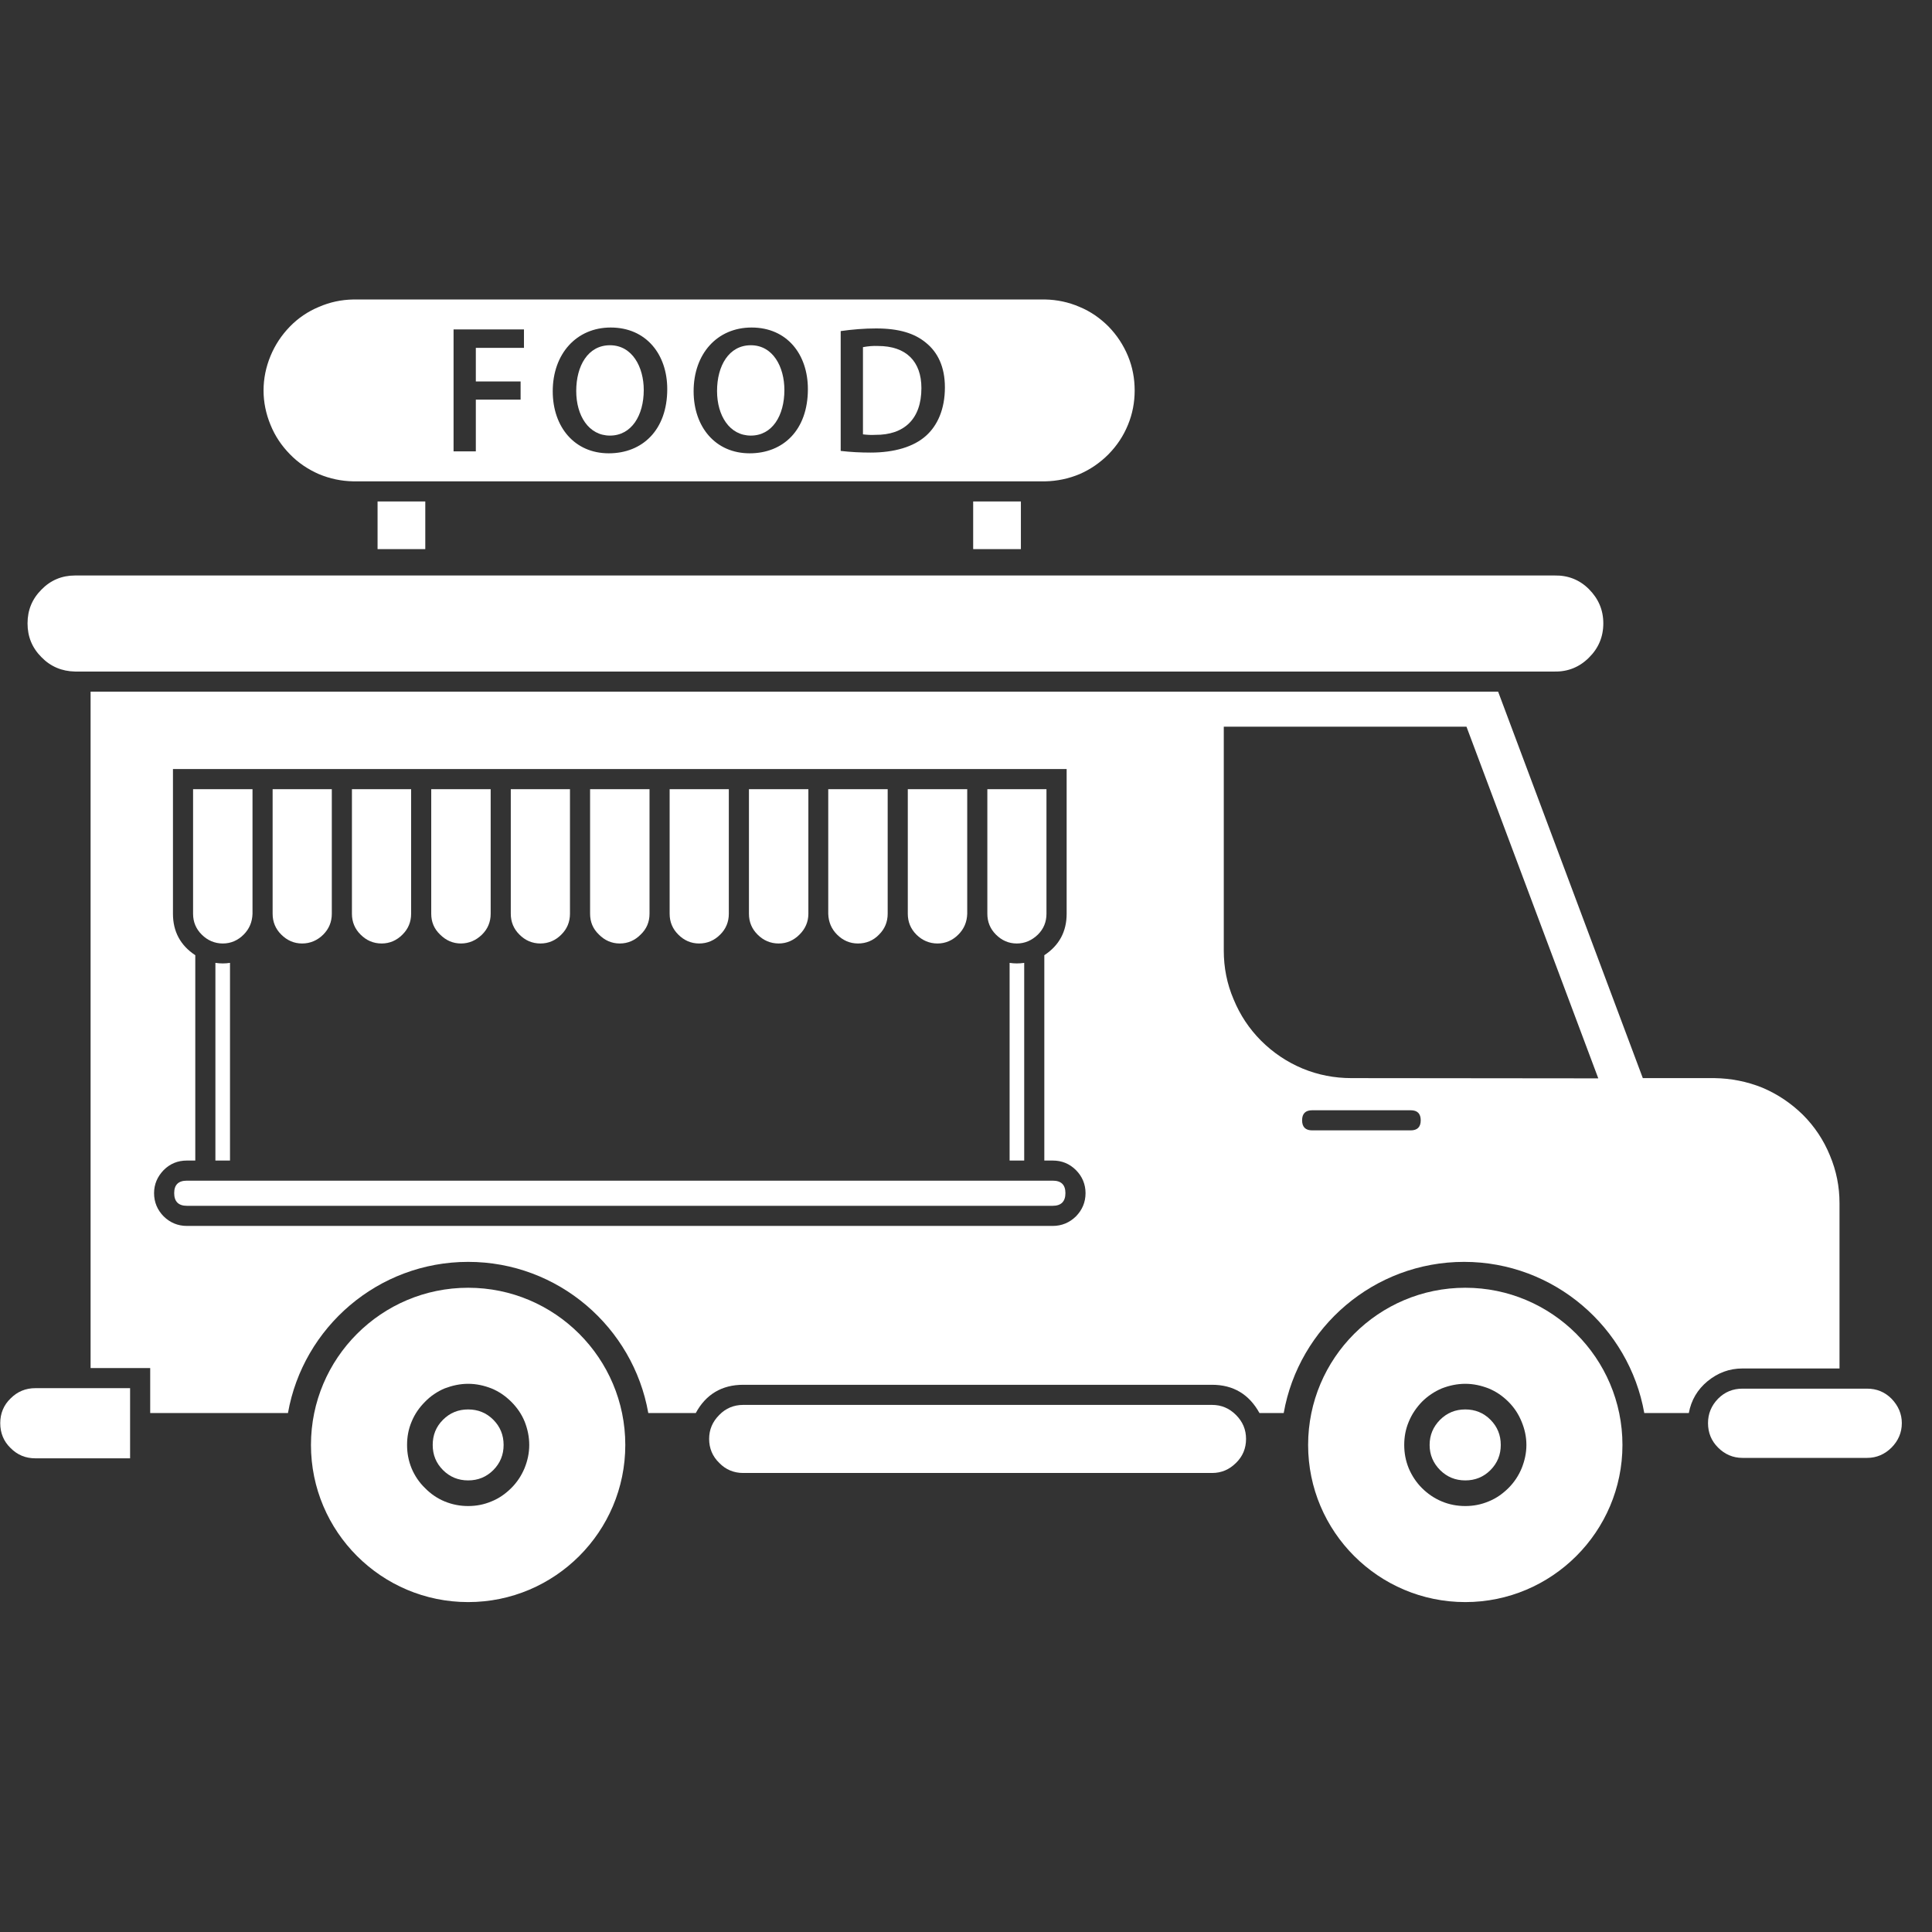
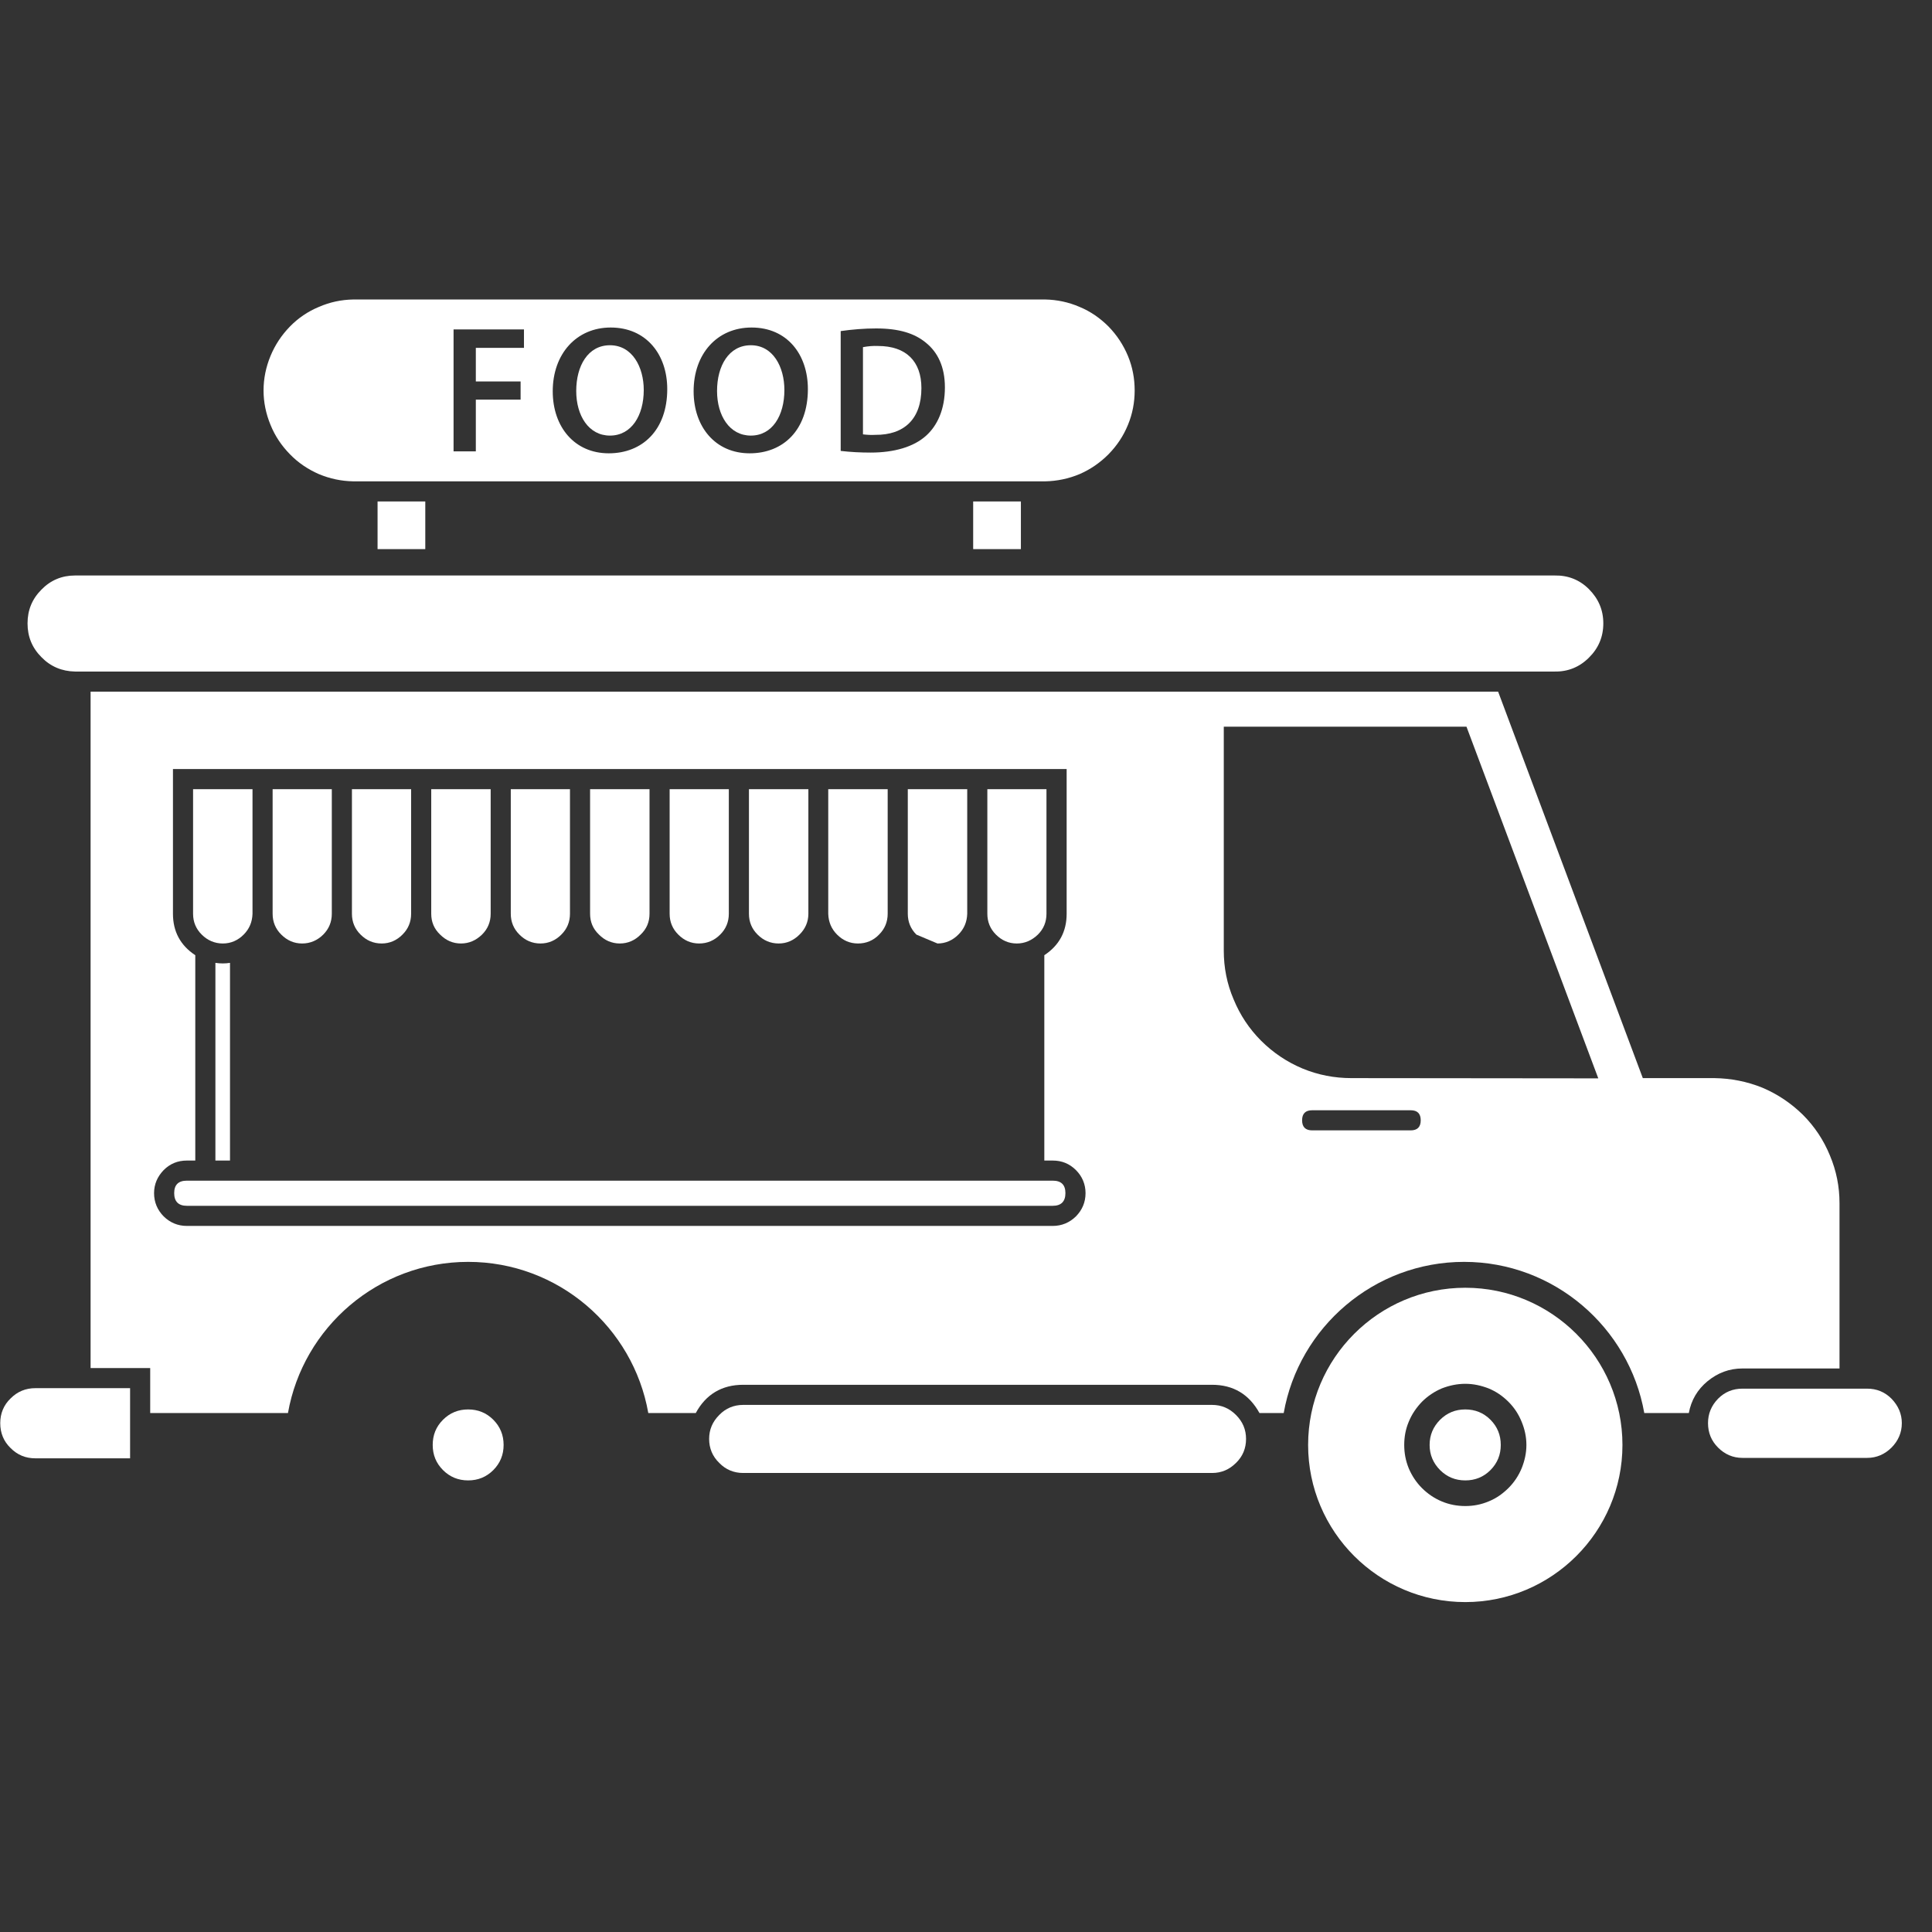
<svg xmlns="http://www.w3.org/2000/svg" width="42" zoomAndPan="magnify" viewBox="0 0 31.5 31.5" height="42" preserveAspectRatio="xMidYMid meet" version="1.0">
  <rect x="0" y="0" width="31.5" height="31.5" fill="#333333" stroke="none" />
  <defs>
    <clipPath id="e7ce34a85d">
      <path d="M 4 4.883 L 19 4.883 L 19 8 L 4 8 Z M 4 4.883 " clip-rule="nonzero" />
    </clipPath>
    <clipPath id="bfd24379b1">
      <path d="M 5 20 L 11 20 L 11 26.293 L 5 26.293 Z M 5 20 " clip-rule="nonzero" />
    </clipPath>
    <clipPath id="631e1f0e63">
      <path d="M 21 20 L 27 20 L 27 26.293 L 21 26.293 Z M 21 20 " clip-rule="nonzero" />
    </clipPath>
    <clipPath id="38c1aa1d2e">
      <path d="M 27 22 L 31.008 22 L 31.008 24 L 27 24 Z M 27 22 " clip-rule="nonzero" />
    </clipPath>
  </defs>
  <path fill="#ffffff" d="M 15.867 8.176 L 16.645 8.176 L 16.645 8.953 L 15.867 8.953 Z M 15.867 8.176 " fill-opacity="1" fill-rule="nonzero" />
  <g clip-path="url(#e7ce34a85d)">
    <path fill="#ffffff" d="M 7.262 7.848 L 17.043 7.848 C 17.234 7.844 17.422 7.805 17.602 7.73 C 17.781 7.652 17.938 7.543 18.074 7.406 C 18.211 7.266 18.316 7.109 18.391 6.926 C 18.465 6.746 18.5 6.559 18.5 6.367 C 18.5 6.172 18.465 5.984 18.391 5.805 C 18.316 5.625 18.211 5.465 18.074 5.324 C 17.938 5.188 17.781 5.078 17.602 5.004 C 17.422 4.926 17.234 4.887 17.043 4.883 L 5.758 4.883 C 5.562 4.887 5.379 4.926 5.199 5.004 C 5.02 5.078 4.859 5.188 4.727 5.324 C 4.59 5.465 4.484 5.625 4.41 5.805 C 4.336 5.984 4.297 6.172 4.297 6.367 C 4.297 6.559 4.336 6.746 4.41 6.926 C 4.484 7.109 4.59 7.266 4.727 7.406 C 4.859 7.543 5.02 7.652 5.199 7.73 C 5.379 7.805 5.562 7.844 5.758 7.848 Z M 13.707 5.398 C 13.898 5.371 14.09 5.355 14.285 5.355 C 14.656 5.355 14.91 5.434 15.094 5.586 C 15.289 5.742 15.406 5.98 15.406 6.316 C 15.406 6.672 15.285 6.938 15.098 7.105 C 14.898 7.285 14.582 7.379 14.195 7.379 C 14.031 7.379 13.871 7.371 13.707 7.352 Z M 12.254 5.34 C 12.832 5.34 13.172 5.777 13.172 6.344 C 13.172 7.012 12.77 7.391 12.223 7.391 C 11.664 7.391 11.309 6.961 11.309 6.379 C 11.309 5.77 11.691 5.34 12.254 5.34 Z M 9.957 5.34 C 10.535 5.34 10.879 5.777 10.879 6.344 C 10.879 7.012 10.473 7.391 9.926 7.391 C 9.367 7.391 9.012 6.961 9.012 6.379 C 9.012 5.77 9.398 5.34 9.957 5.34 Z M 7.395 5.371 L 8.543 5.371 L 8.543 5.672 L 7.758 5.672 L 7.758 6.219 L 8.488 6.219 L 8.488 6.516 L 7.758 6.516 L 7.758 7.359 L 7.395 7.359 Z M 7.395 5.371 " fill-opacity="1" fill-rule="nonzero" />
  </g>
  <path fill="#ffffff" d="M 12.242 7.102 C 12.594 7.102 12.789 6.773 12.789 6.359 C 12.789 5.984 12.605 5.629 12.242 5.629 C 11.883 5.629 11.691 5.965 11.691 6.375 C 11.691 6.777 11.895 7.102 12.242 7.102 Z M 12.242 7.102 " fill-opacity="1" fill-rule="nonzero" />
  <path fill="#ffffff" d="M 9.945 7.102 C 10.297 7.102 10.496 6.773 10.496 6.359 C 10.496 5.984 10.309 5.629 9.945 5.629 C 9.586 5.629 9.395 5.965 9.395 6.375 C 9.395 6.777 9.598 7.102 9.945 7.102 Z M 9.945 7.102 " fill-opacity="1" fill-rule="nonzero" />
  <path fill="#ffffff" d="M 15.023 6.328 C 15.023 5.891 14.773 5.641 14.316 5.641 C 14.234 5.637 14.152 5.645 14.07 5.66 L 14.07 7.082 C 14.137 7.09 14.203 7.094 14.27 7.09 C 14.742 7.094 15.023 6.832 15.023 6.328 Z M 15.023 6.328 " fill-opacity="1" fill-rule="nonzero" />
  <path fill="#ffffff" d="M 6.156 8.176 L 6.934 8.176 L 6.934 8.953 L 6.156 8.953 Z M 6.156 8.176 " fill-opacity="1" fill-rule="nonzero" />
  <path fill="#ffffff" d="M 24.656 10.949 L 25.348 10.949 C 25.566 10.953 25.754 10.875 25.906 10.723 C 26.062 10.57 26.141 10.383 26.141 10.164 C 26.141 9.945 26.062 9.762 25.906 9.605 C 25.754 9.453 25.566 9.379 25.348 9.383 L 1.223 9.383 C 1.008 9.383 0.824 9.461 0.676 9.613 C 0.523 9.766 0.449 9.949 0.449 10.164 C 0.449 10.379 0.523 10.562 0.676 10.715 C 0.824 10.867 1.008 10.945 1.223 10.949 Z M 24.656 10.949 " fill-opacity="1" fill-rule="nonzero" />
  <path fill="#ffffff" d="M 0.004 23.203 C 0.004 23.363 0.059 23.5 0.172 23.609 C 0.285 23.723 0.418 23.777 0.578 23.777 L 2.121 23.777 L 2.121 22.633 L 0.578 22.633 C 0.418 22.633 0.285 22.688 0.172 22.801 C 0.059 22.91 0.004 23.047 0.004 23.203 Z M 0.004 23.203 " fill-opacity="1" fill-rule="nonzero" />
  <g clip-path="url(#bfd24379b1)">
-     <path fill="#ffffff" d="M 7.633 20.996 C 6.219 20.996 5.07 22.145 5.07 23.559 C 5.07 24.973 6.219 26.121 7.633 26.121 C 9.047 26.121 10.195 24.973 10.195 23.559 C 10.195 22.145 9.047 20.996 7.633 20.996 Z M 7.633 24.555 C 7.5 24.555 7.375 24.531 7.25 24.48 C 7.129 24.43 7.02 24.355 6.93 24.262 C 6.836 24.172 6.762 24.062 6.711 23.941 C 6.66 23.816 6.637 23.691 6.637 23.559 C 6.637 23.426 6.66 23.301 6.711 23.18 C 6.762 23.055 6.836 22.949 6.93 22.855 C 7.02 22.762 7.129 22.688 7.25 22.637 C 7.375 22.59 7.5 22.562 7.633 22.562 C 7.766 22.562 7.891 22.59 8.012 22.637 C 8.137 22.688 8.242 22.762 8.336 22.855 C 8.43 22.949 8.504 23.055 8.555 23.18 C 8.602 23.301 8.629 23.426 8.629 23.559 C 8.629 23.691 8.602 23.816 8.551 23.941 C 8.5 24.062 8.43 24.168 8.336 24.262 C 8.242 24.355 8.137 24.43 8.012 24.48 C 7.891 24.531 7.766 24.555 7.633 24.555 Z M 7.633 24.555 " fill-opacity="1" fill-rule="nonzero" />
-   </g>
+     </g>
  <path fill="#ffffff" d="M 7.633 22.98 C 7.473 22.98 7.336 23.035 7.223 23.148 C 7.109 23.262 7.055 23.398 7.055 23.559 C 7.055 23.719 7.109 23.855 7.223 23.969 C 7.336 24.082 7.473 24.137 7.633 24.137 C 7.793 24.137 7.93 24.082 8.043 23.969 C 8.156 23.855 8.211 23.719 8.211 23.559 C 8.211 23.398 8.156 23.262 8.043 23.148 C 7.93 23.035 7.793 22.98 7.633 22.98 Z M 7.633 22.98 " fill-opacity="1" fill-rule="nonzero" />
  <g clip-path="url(#631e1f0e63)">
    <path fill="#ffffff" d="M 23.891 20.996 C 22.477 20.996 21.328 22.145 21.328 23.559 C 21.328 24.973 22.477 26.121 23.891 26.121 C 25.301 26.121 26.453 24.973 26.453 23.559 C 26.453 22.145 25.301 20.996 23.891 20.996 Z M 23.891 24.555 C 23.758 24.555 23.629 24.531 23.508 24.48 C 23.387 24.43 23.277 24.355 23.184 24.262 C 23.094 24.172 23.02 24.062 22.969 23.941 C 22.918 23.816 22.895 23.691 22.895 23.559 C 22.895 23.426 22.918 23.301 22.969 23.18 C 23.02 23.055 23.094 22.949 23.184 22.855 C 23.277 22.762 23.387 22.688 23.508 22.637 C 23.629 22.59 23.758 22.562 23.891 22.562 C 24.023 22.562 24.148 22.59 24.27 22.637 C 24.395 22.688 24.5 22.762 24.594 22.855 C 24.688 22.949 24.758 23.055 24.809 23.18 C 24.859 23.301 24.887 23.426 24.887 23.559 C 24.887 23.691 24.859 23.816 24.809 23.941 C 24.758 24.062 24.688 24.168 24.594 24.262 C 24.5 24.355 24.395 24.43 24.27 24.48 C 24.148 24.531 24.023 24.555 23.891 24.555 Z M 23.891 24.555 " fill-opacity="1" fill-rule="nonzero" />
  </g>
  <path fill="#ffffff" d="M 23.891 22.98 C 23.73 22.98 23.594 23.035 23.48 23.148 C 23.367 23.262 23.309 23.398 23.309 23.559 C 23.309 23.719 23.367 23.855 23.48 23.969 C 23.594 24.082 23.73 24.137 23.891 24.137 C 24.051 24.137 24.188 24.082 24.301 23.969 C 24.414 23.855 24.469 23.719 24.469 23.559 C 24.469 23.398 24.414 23.262 24.301 23.148 C 24.188 23.035 24.051 22.98 23.891 22.98 Z M 23.891 22.98 " fill-opacity="1" fill-rule="nonzero" />
  <path fill="#ffffff" d="M 19.762 22.906 L 12.117 22.906 C 11.965 22.906 11.832 22.961 11.727 23.07 C 11.617 23.18 11.562 23.309 11.562 23.461 C 11.562 23.613 11.617 23.746 11.727 23.852 C 11.832 23.961 11.965 24.016 12.117 24.016 L 19.762 24.016 C 19.914 24.016 20.043 23.961 20.152 23.852 C 20.262 23.746 20.316 23.613 20.316 23.461 C 20.316 23.309 20.262 23.18 20.152 23.07 C 20.043 22.961 19.914 22.906 19.762 22.906 Z M 19.762 22.906 " fill-opacity="1" fill-rule="nonzero" />
  <path fill="#ffffff" d="M 16.578 15.383 C 16.711 15.383 16.824 15.332 16.922 15.238 C 17.016 15.145 17.062 15.031 17.062 14.898 L 17.062 12.867 L 16.098 12.867 L 16.098 14.898 C 16.098 15.031 16.145 15.145 16.238 15.238 C 16.332 15.332 16.445 15.383 16.578 15.383 Z M 16.578 15.383 " fill-opacity="1" fill-rule="nonzero" />
-   <path fill="#ffffff" d="M 16.461 15.699 L 16.461 18.922 L 16.699 18.922 L 16.699 15.699 C 16.617 15.711 16.539 15.711 16.461 15.699 Z M 16.461 15.699 " fill-opacity="1" fill-rule="nonzero" />
  <path fill="#ffffff" d="M 4.926 15.383 C 5.059 15.383 5.176 15.332 5.27 15.238 C 5.363 15.145 5.41 15.031 5.41 14.898 L 5.41 12.867 L 4.445 12.867 L 4.445 14.898 C 4.445 15.031 4.492 15.145 4.586 15.238 C 4.68 15.332 4.793 15.383 4.926 15.383 Z M 4.926 15.383 " fill-opacity="1" fill-rule="nonzero" />
  <path fill="#ffffff" d="M 29.992 22.312 L 29.992 19.617 C 29.992 19.348 29.941 19.09 29.836 18.84 C 29.734 18.59 29.586 18.367 29.395 18.176 C 29.203 17.988 28.984 17.84 28.734 17.734 C 28.484 17.633 28.223 17.582 27.953 17.578 L 26.785 17.578 L 24.426 11.277 L 1.477 11.277 L 1.477 22.305 L 2.449 22.305 L 2.449 23.039 L 4.695 23.039 C 4.941 21.641 6.164 20.574 7.633 20.574 C 9.102 20.574 10.324 21.641 10.57 23.039 L 11.344 23.039 C 11.508 22.734 11.77 22.578 12.117 22.578 L 19.762 22.578 C 20.109 22.578 20.367 22.734 20.535 23.039 L 20.93 23.039 C 21.176 21.641 22.402 20.574 23.871 20.574 C 25.336 20.574 26.562 21.641 26.809 23.039 L 27.535 23.039 C 27.574 22.828 27.676 22.656 27.84 22.52 C 28.008 22.383 28.195 22.312 28.41 22.312 Z M 17.164 19.988 L 3.047 19.988 C 2.898 19.988 2.773 19.934 2.668 19.832 C 2.566 19.727 2.512 19.602 2.512 19.453 C 2.512 19.309 2.566 19.184 2.668 19.078 C 2.773 18.973 2.898 18.922 3.047 18.922 L 3.184 18.922 L 3.184 15.574 C 2.941 15.414 2.82 15.188 2.82 14.898 L 2.82 12.539 L 17.391 12.539 L 17.391 14.898 C 17.391 15.188 17.27 15.414 17.027 15.574 L 17.027 18.922 L 17.164 18.922 C 17.312 18.922 17.438 18.973 17.543 19.078 C 17.645 19.18 17.699 19.309 17.699 19.453 C 17.699 19.602 17.645 19.727 17.543 19.832 C 17.438 19.934 17.312 19.988 17.164 19.988 Z M 23 18.43 L 21.395 18.43 C 21.285 18.43 21.23 18.375 21.23 18.266 C 21.23 18.156 21.285 18.102 21.395 18.102 L 23 18.102 C 23.109 18.102 23.164 18.156 23.164 18.266 C 23.164 18.375 23.109 18.43 23 18.43 Z M 22.035 17.578 C 21.758 17.578 21.492 17.527 21.238 17.422 C 20.984 17.316 20.758 17.164 20.562 16.969 C 20.367 16.773 20.219 16.551 20.113 16.293 C 20.004 16.039 19.953 15.773 19.953 15.5 L 19.953 11.848 L 23.91 11.848 L 26.059 17.582 Z M 22.035 17.578 " fill-opacity="1" fill-rule="nonzero" />
  <path fill="#ffffff" d="M 3.512 15.699 L 3.512 18.922 L 3.75 18.922 L 3.75 15.699 C 3.672 15.711 3.594 15.711 3.512 15.699 Z M 3.512 15.699 " fill-opacity="1" fill-rule="nonzero" />
  <path fill="#ffffff" d="M 6.223 15.383 C 6.355 15.383 6.469 15.332 6.562 15.238 C 6.656 15.145 6.703 15.031 6.703 14.898 L 6.703 12.867 L 5.738 12.867 L 5.738 14.898 C 5.738 15.031 5.785 15.145 5.879 15.238 C 5.973 15.332 6.086 15.383 6.223 15.383 Z M 6.223 15.383 " fill-opacity="1" fill-rule="nonzero" />
-   <path fill="#ffffff" d="M 15.285 15.383 C 15.418 15.383 15.531 15.332 15.625 15.238 C 15.719 15.145 15.766 15.031 15.77 14.898 L 15.77 12.867 L 14.801 12.867 L 14.801 14.898 C 14.801 15.031 14.848 15.145 14.941 15.238 C 15.035 15.332 15.152 15.383 15.285 15.383 Z M 15.285 15.383 " fill-opacity="1" fill-rule="nonzero" />
+   <path fill="#ffffff" d="M 15.285 15.383 C 15.418 15.383 15.531 15.332 15.625 15.238 C 15.719 15.145 15.766 15.031 15.77 14.898 L 15.77 12.867 L 14.801 12.867 L 14.801 14.898 C 14.801 15.031 14.848 15.145 14.941 15.238 Z M 15.285 15.383 " fill-opacity="1" fill-rule="nonzero" />
  <path fill="#ffffff" d="M 7.516 15.383 C 7.648 15.383 7.762 15.332 7.859 15.238 C 7.953 15.145 8 15.031 8 14.898 L 8 12.867 L 7.031 12.867 L 7.031 14.898 C 7.031 15.031 7.078 15.145 7.176 15.238 C 7.27 15.332 7.383 15.383 7.516 15.383 Z M 7.516 15.383 " fill-opacity="1" fill-rule="nonzero" />
  <path fill="#ffffff" d="M 17.164 19.25 L 3.047 19.25 C 2.91 19.25 2.84 19.316 2.84 19.453 C 2.84 19.59 2.91 19.66 3.047 19.66 L 17.164 19.66 C 17.301 19.66 17.371 19.59 17.371 19.453 C 17.371 19.316 17.301 19.25 17.164 19.25 Z M 17.164 19.25 " fill-opacity="1" fill-rule="nonzero" />
  <path fill="#ffffff" d="M 3.633 15.383 C 3.766 15.383 3.879 15.332 3.973 15.238 C 4.066 15.145 4.113 15.031 4.117 14.898 L 4.117 12.867 L 3.148 12.867 L 3.148 14.898 C 3.148 15.031 3.195 15.145 3.289 15.238 C 3.383 15.332 3.5 15.383 3.633 15.383 Z M 3.633 15.383 " fill-opacity="1" fill-rule="nonzero" />
  <path fill="#ffffff" d="M 11.398 15.383 C 11.535 15.383 11.648 15.332 11.742 15.238 C 11.836 15.145 11.883 15.031 11.883 14.898 L 11.883 12.867 L 10.918 12.867 L 10.918 14.898 C 10.918 15.031 10.965 15.145 11.059 15.238 C 11.152 15.332 11.266 15.383 11.398 15.383 Z M 11.398 15.383 " fill-opacity="1" fill-rule="nonzero" />
  <path fill="#ffffff" d="M 10.105 15.383 C 10.238 15.383 10.352 15.332 10.445 15.238 C 10.543 15.145 10.59 15.031 10.59 14.898 L 10.59 12.867 L 9.621 12.867 L 9.621 14.898 C 9.621 15.031 9.668 15.145 9.766 15.238 C 9.859 15.332 9.973 15.383 10.105 15.383 Z M 10.105 15.383 " fill-opacity="1" fill-rule="nonzero" />
  <path fill="#ffffff" d="M 12.695 15.383 C 12.828 15.383 12.941 15.332 13.035 15.238 C 13.129 15.145 13.18 15.031 13.18 14.898 L 13.18 12.867 L 12.211 12.867 L 12.211 14.898 C 12.211 15.031 12.258 15.145 12.352 15.238 C 12.445 15.332 12.562 15.383 12.695 15.383 Z M 12.695 15.383 " fill-opacity="1" fill-rule="nonzero" />
  <path fill="#ffffff" d="M 13.988 15.383 C 14.121 15.383 14.238 15.336 14.332 15.238 C 14.426 15.145 14.473 15.031 14.473 14.898 L 14.473 12.867 L 13.504 12.867 L 13.504 14.898 C 13.508 15.031 13.555 15.145 13.648 15.238 C 13.742 15.332 13.855 15.383 13.988 15.383 Z M 13.988 15.383 " fill-opacity="1" fill-rule="nonzero" />
  <path fill="#ffffff" d="M 8.812 15.383 C 8.945 15.383 9.059 15.332 9.152 15.238 C 9.246 15.145 9.293 15.031 9.293 14.898 L 9.293 12.867 L 8.328 12.867 L 8.328 14.898 C 8.328 15.031 8.375 15.145 8.469 15.238 C 8.562 15.332 8.676 15.383 8.812 15.383 Z M 8.812 15.383 " fill-opacity="1" fill-rule="nonzero" />
  <g clip-path="url(#38c1aa1d2e)">
    <path fill="#ffffff" d="M 30.441 22.641 L 28.41 22.641 C 28.254 22.641 28.121 22.695 28.012 22.805 C 27.902 22.918 27.848 23.051 27.848 23.203 C 27.848 23.359 27.902 23.492 28.012 23.602 C 28.121 23.711 28.254 23.77 28.41 23.77 L 30.441 23.77 C 30.598 23.77 30.73 23.711 30.84 23.602 C 30.949 23.492 31.008 23.359 31.008 23.203 C 31.008 23.051 30.949 22.918 30.84 22.805 C 30.73 22.695 30.598 22.641 30.441 22.641 Z M 30.441 22.641 " fill-opacity="1" fill-rule="nonzero" />
  </g>
</svg>